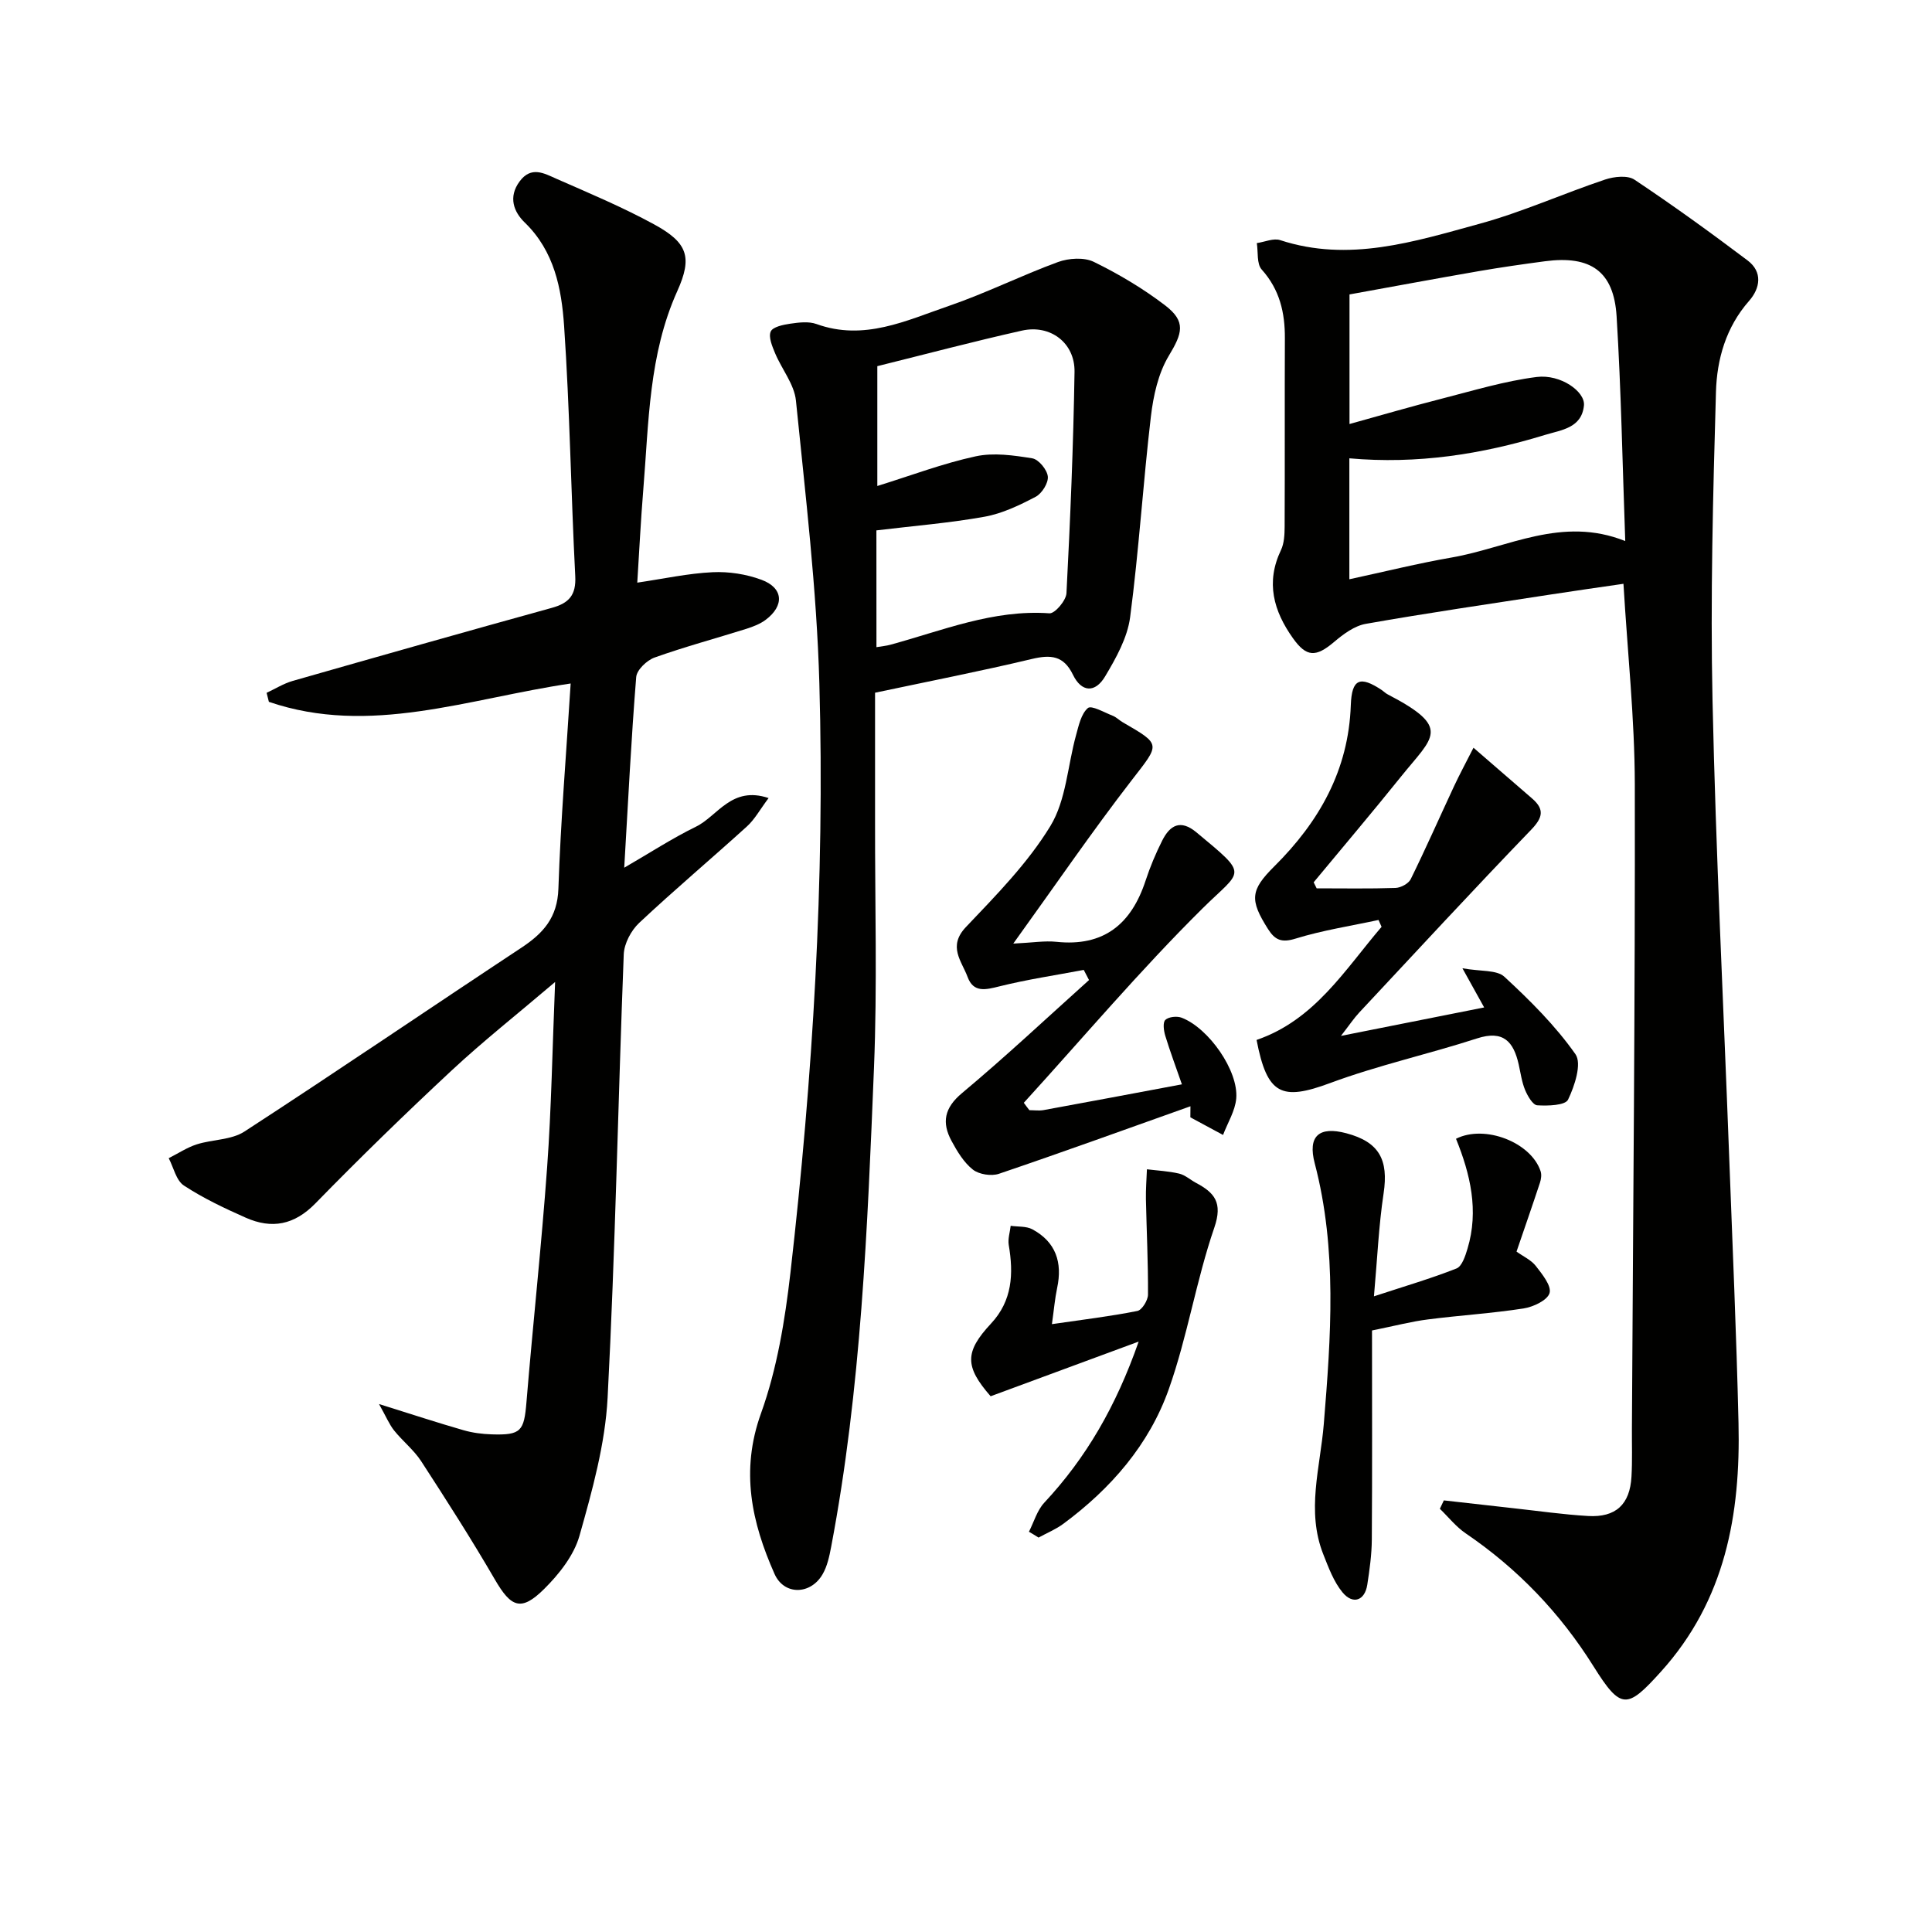
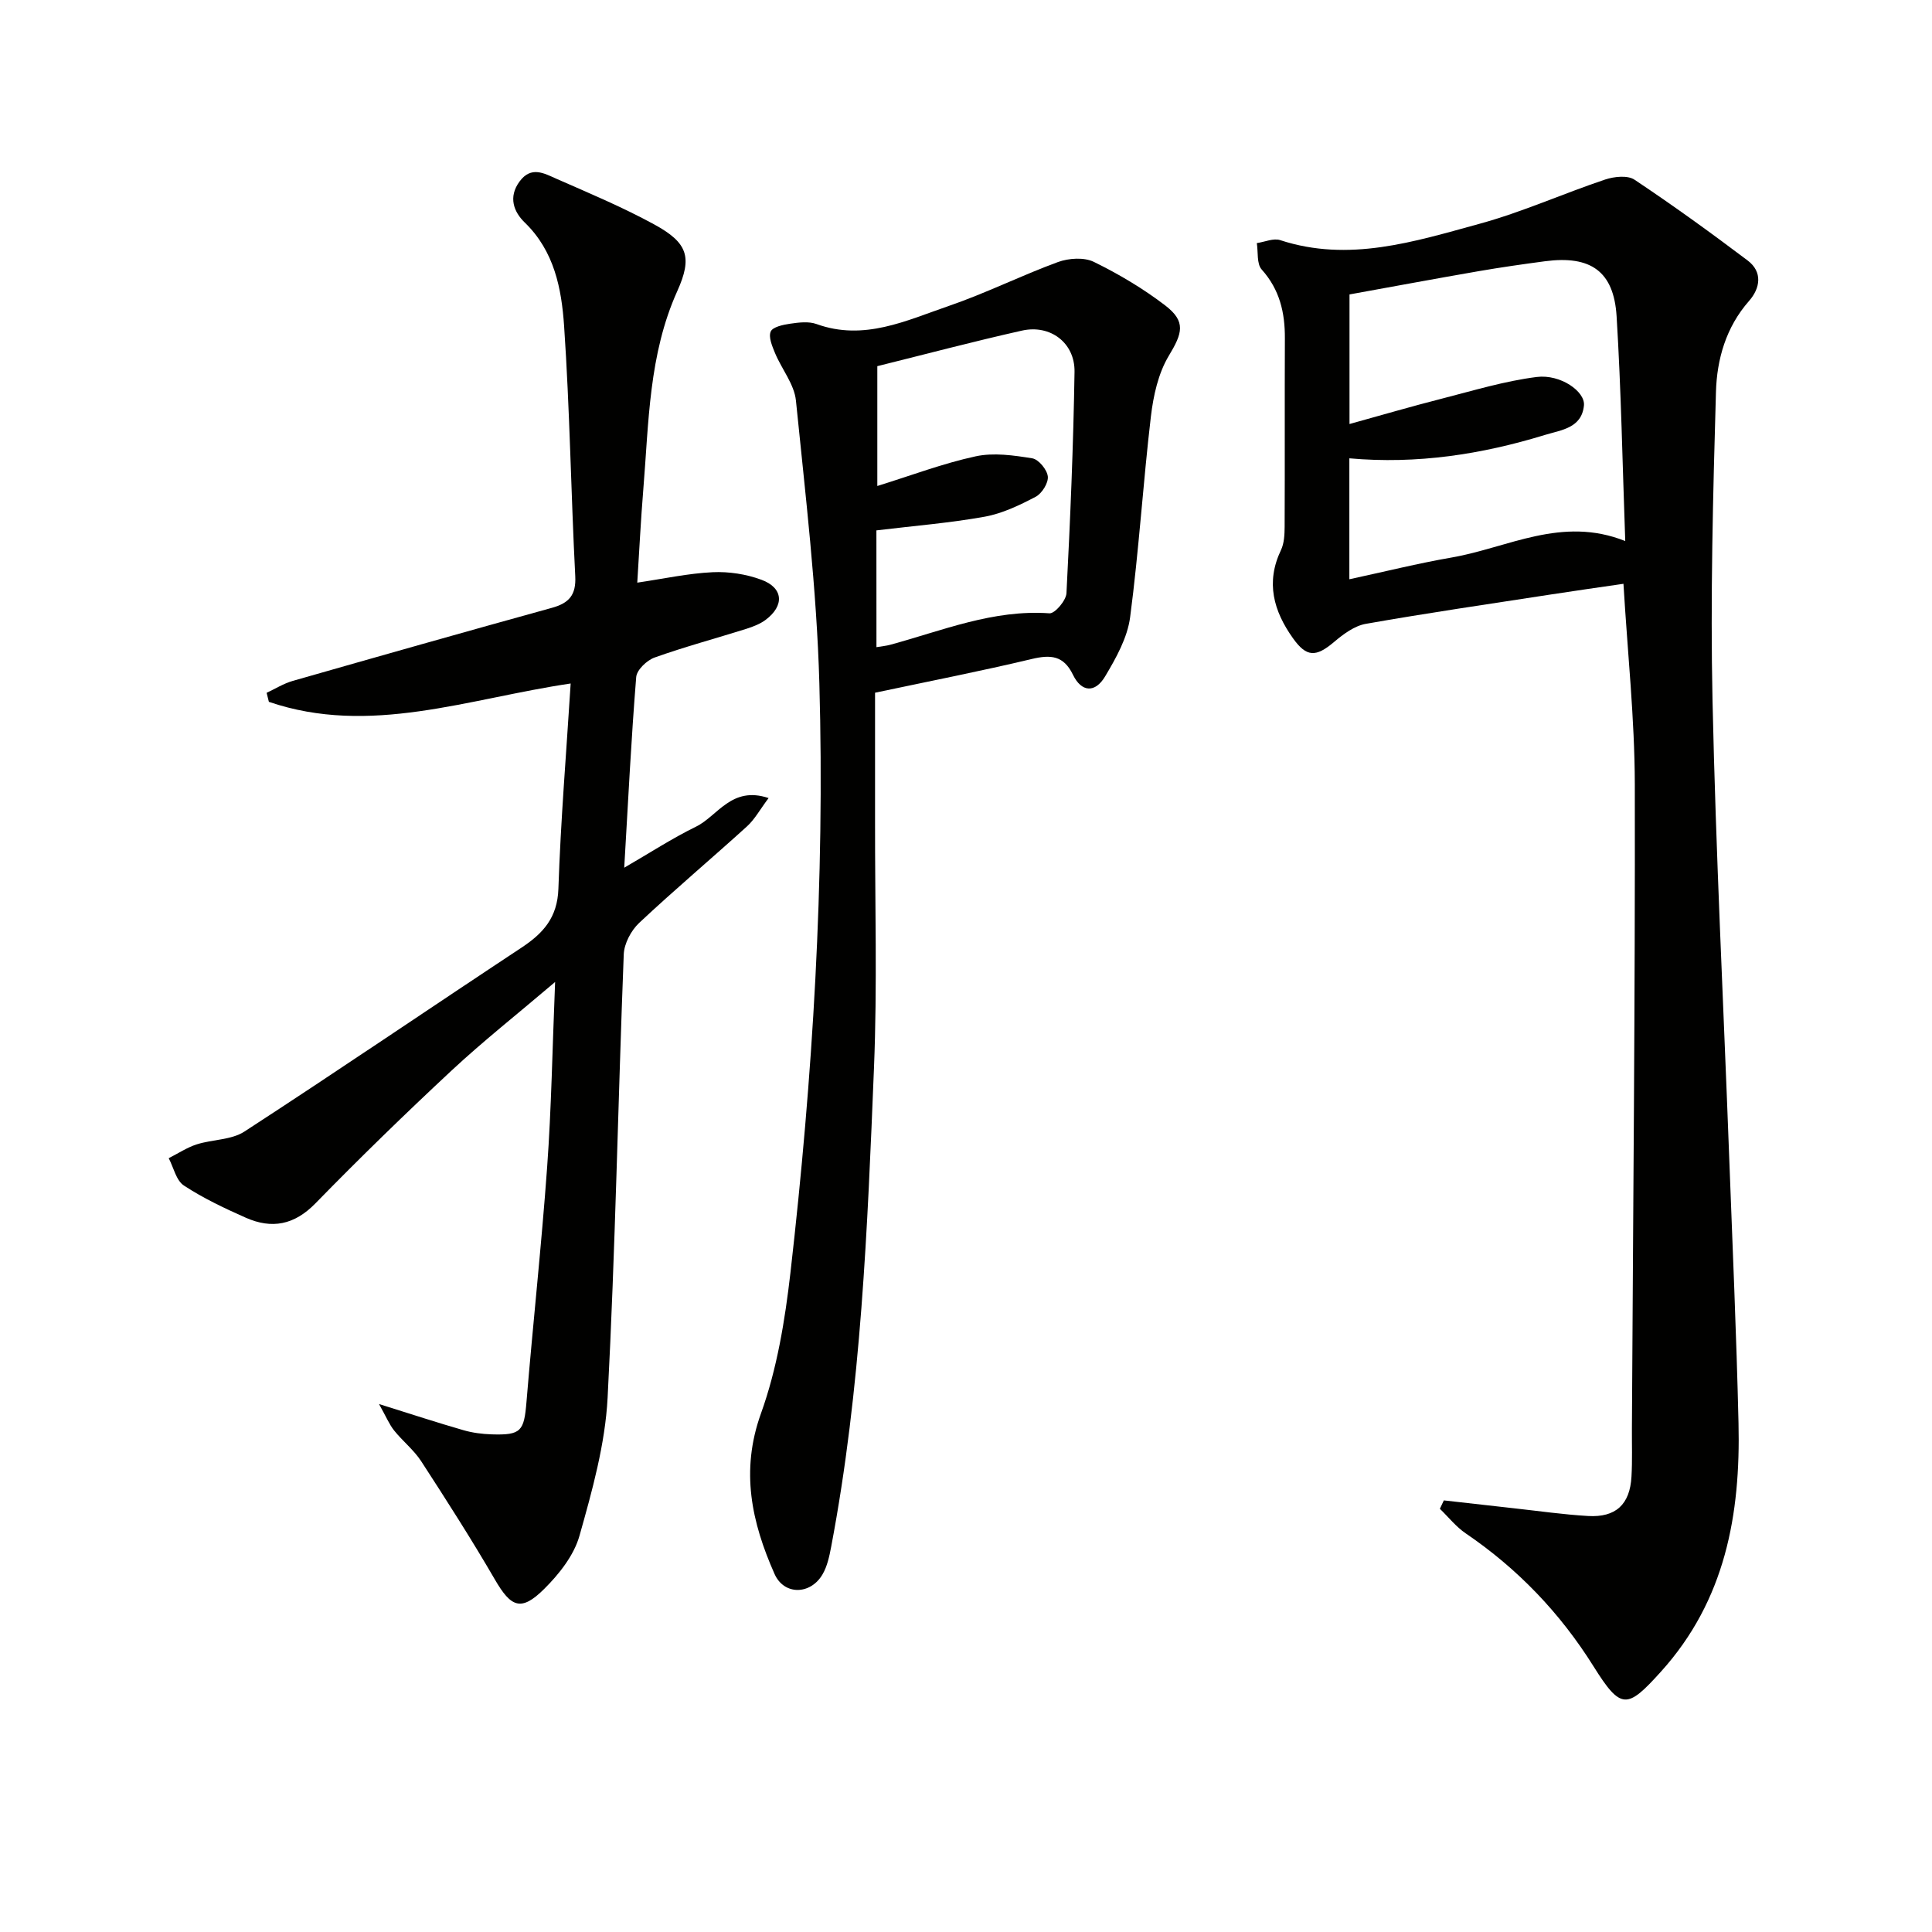
<svg xmlns="http://www.w3.org/2000/svg" enable-background="new 0 0 400 400" viewBox="0 0 400 400">
  <path d="m298.93 310.64c4.83.55 9.66 1.1 14.49 1.63 5.12.56 10.23 1.3 15.36 1.6 5.76.34 8.68-2.4 9-8.15.19-3.32.07-6.66.09-9.99.24-44.46.68-88.92.6-133.38-.03-13.59-1.5-27.17-2.35-41.48-5.34.78-10.19 1.46-15.02 2.21-12.78 1.97-25.58 3.83-38.32 6.08-2.35.41-4.66 2.13-6.56 3.74-3.78 3.21-5.73 3.18-8.54-.78-4.01-5.64-5.66-11.55-2.47-18.23.67-1.41.75-3.21.76-4.83.06-13-.01-25.99.05-38.99.03-5.34-1.07-10.11-4.8-14.27-1.06-1.18-.71-3.61-1.01-5.47 1.63-.23 3.45-1.07 4.85-.61 14.21 4.65 27.74.31 41.16-3.36 8.88-2.42 17.36-6.26 26.11-9.19 1.86-.62 4.65-.92 6.07.03 7.98 5.32 15.77 10.95 23.43 16.73 3.14 2.37 2.62 5.73.29 8.38-4.79 5.44-6.66 12.09-6.85 18.85-.61 21.29-1.17 42.61-.71 63.89.68 31.42 2.27 62.81 3.44 94.22.69 18.44 1.51 36.89 1.94 55.34.44 18.9-2.7 36.7-16.07 51.5-7 7.75-8.26 7.97-13.96-1.13-6.9-11.02-15.69-20.2-26.46-27.52-2-1.36-3.57-3.37-5.34-5.08.27-.58.55-1.16.82-1.74zm-19.56-215.75v25.04c7.33-1.58 14.23-3.3 21.21-4.51 11.64-2.02 22.77-8.65 35.91-3.4-.58-16-.85-31.29-1.79-46.54-.58-9.33-5.38-12.64-14.83-11.39-4.6.61-9.2 1.27-13.77 2.06-8.94 1.55-17.86 3.21-26.7 4.81v26.83c6.64-1.84 12.82-3.65 19.06-5.24 6.53-1.67 13.05-3.66 19.7-4.5 4.94-.62 10.06 3.02 9.78 5.89-.46 4.7-4.68 5.07-8.08 6.11-13.1 4.02-26.46 6.09-40.49 4.84z" fill="#010100" />
  <path d="m55.2 143.44c1.79-.83 3.51-1.92 5.39-2.46 17.87-5.11 35.74-10.18 53.66-15.13 3.55-.98 5.05-2.63 4.85-6.56-.89-17.27-1.13-34.58-2.31-51.82-.53-7.7-2.01-15.47-8.16-21.41-2.23-2.16-3.47-5.23-1.05-8.5 2.4-3.25 5.1-1.66 7.57-.57 6.83 3 13.75 5.9 20.29 9.47 6.94 3.79 7.96 6.77 4.78 13.82-5.91 13.12-5.89 27.16-7.03 41.04-.53 6.43-.84 12.88-1.25 19.31 5.5-.81 10.53-1.92 15.6-2.16 3.36-.16 6.97.4 10.12 1.57 4.54 1.68 4.78 5.35.86 8.29-1.16.87-2.62 1.42-4.02 1.87-6.33 1.99-12.75 3.71-18.99 5.94-1.59.57-3.67 2.56-3.79 4.03-1.03 12.75-1.66 25.54-2.48 39.48 5.29-3.06 9.93-6.09 14.86-8.5 4.49-2.19 7.35-8.5 15.03-5.92-1.79 2.39-2.87 4.4-4.46 5.85-7.39 6.71-15.04 13.15-22.32 19.98-1.68 1.57-3.12 4.28-3.21 6.53-1.19 30.59-1.74 61.21-3.34 91.78-.5 9.63-3.19 19.26-5.83 28.61-1.15 4.06-4.23 7.95-7.32 11.01-4.76 4.72-6.84 3.8-10.18-1.95-4.83-8.32-10.03-16.44-15.27-24.51-1.52-2.34-3.84-4.16-5.6-6.36-1-1.25-1.62-2.79-3.13-5.48 6.87 2.15 12.14 3.88 17.46 5.41 1.89.55 3.92.81 5.89.87 6.07.19 6.68-.66 7.18-6.69 1.34-16.22 3.11-32.42 4.28-48.65.88-12.2 1.08-24.45 1.65-38.32-7.9 6.72-14.89 12.24-21.38 18.28-9.62 8.96-19.06 18.14-28.24 27.55-4.38 4.49-9.03 5.36-14.43 2.97-4.4-1.95-8.8-4.03-12.81-6.66-1.6-1.05-2.13-3.73-3.14-5.66 1.93-.97 3.77-2.21 5.8-2.86 3.25-1.04 7.16-.89 9.87-2.65 19.24-12.5 38.2-25.42 57.34-38.06 4.53-2.99 7.47-6.24 7.67-12.21.47-14.07 1.64-28.13 2.54-42.5-21.31 3.15-41.58 10.94-62.48 3.8-.16-.64-.32-1.25-.47-1.87z" fill="#010100" />
  <path d="m181.17 143.42c0 8.05.01 17.36 0 26.66-.03 16.99.47 34.01-.22 50.98-1.35 33.2-2.65 66.44-8.87 99.21-.37 1.94-.8 3.99-1.77 5.66-2.48 4.29-7.97 4.4-9.95-.06-4.73-10.66-7.1-21.32-2.81-33.23 3.33-9.25 4.97-19.29 6.1-29.12 4.63-40.53 7.14-81.23 5.99-122.02-.55-19.55-2.89-39.07-4.85-58.56-.34-3.38-2.94-6.51-4.32-9.82-.59-1.43-1.4-3.32-.9-4.48.42-.96 2.57-1.41 4.02-1.62 1.79-.26 3.83-.52 5.46.07 9.84 3.56 18.61-.74 27.42-3.76 7.66-2.63 14.96-6.29 22.58-9.08 2.23-.81 5.4-1.02 7.42-.03 5.17 2.53 10.22 5.53 14.79 9.03 4.34 3.34 3.54 5.75.73 10.41-2.19 3.64-3.2 8.26-3.71 12.57-1.63 13.83-2.48 27.76-4.3 41.56-.56 4.25-2.91 8.45-5.17 12.24-2.09 3.52-4.91 3.29-6.66-.32-1.95-4.02-4.62-4.2-8.54-3.27-10.44 2.49-20.96 4.55-32.44 6.98zm.29-9.43c1.25-.21 2.06-.28 2.83-.49 10.83-2.94 21.35-7.35 32.99-6.52 1.12.08 3.44-2.65 3.52-4.16.79-15.27 1.43-30.55 1.67-45.84.09-6.01-5.02-9.85-10.89-8.53-10 2.24-19.91 4.87-29.94 7.36v24.81c7.08-2.2 13.6-4.68 20.35-6.14 3.73-.81 7.87-.21 11.72.41 1.32.21 3.08 2.35 3.23 3.76.14 1.34-1.22 3.52-2.51 4.2-3.34 1.75-6.91 3.47-10.58 4.13-7.3 1.31-14.72 1.9-22.4 2.83.01 7.74.01 15.67.01 24.18z" fill="#010100" />
-   <path d="m272.6 183.92c5.44 0 10.89.1 16.32-.08 1.1-.04 2.69-.89 3.15-1.81 3.12-6.34 5.97-12.81 8.96-19.22 1.13-2.42 2.4-4.78 4.04-8 4.67 4.05 8.42 7.28 12.16 10.53 2.6 2.26 2.17 3.97-.25 6.48-12.01 12.46-23.75 25.17-35.57 37.82-1.1 1.18-2 2.54-3.78 4.83 10.41-2.07 19.63-3.9 29.65-5.89-1.34-2.42-2.47-4.45-4.5-8.11 3.79.69 7.1.29 8.69 1.76 5.33 4.92 10.57 10.14 14.71 16.03 1.36 1.93-.16 6.57-1.53 9.41-.58 1.2-4.19 1.31-6.38 1.17-.92-.06-1.99-1.92-2.51-3.16-.69-1.66-.93-3.52-1.33-5.3-1.06-4.7-3.16-7.16-8.62-5.39-10.08 3.27-20.5 5.56-30.41 9.24-10.08 3.74-13.05 2.45-15.24-8.92 12.03-4.13 18.26-14.51 25.88-23.42-.21-.47-.42-.95-.63-1.42-5.74 1.24-11.59 2.13-17.18 3.86-2.9.9-4.26.29-5.7-1.98-3.84-6.06-3.66-8.05 1.31-12.99 9.28-9.22 15.36-19.9 15.83-33.36.19-5.47 1.9-6.14 6.44-3.11.41.28.77.66 1.21.88 13.37 6.95 9.4 8.73 2.76 17-5.93 7.38-12.06 14.61-18.1 21.9.2.41.41.83.62 1.25z" fill="#010100" />
-   <path d="m213.12 229.85c.99 0 2 .15 2.96-.02 9.27-1.69 18.53-3.44 28.62-5.33-1.25-3.61-2.45-6.8-3.44-10.05-.32-1.05-.55-2.75.01-3.29.68-.65 2.41-.83 3.39-.45 5.62 2.17 11.78 11 11.29 16.71-.22 2.58-1.78 5.04-2.73 7.56-2.26-1.22-4.51-2.43-6.77-3.65.01-.76.01-1.53.02-2.29-13.21 4.7-26.38 9.48-39.65 13.98-1.57.53-4.11.14-5.39-.86-1.88-1.48-3.25-3.77-4.42-5.93-2.05-3.8-1.53-6.83 2.17-9.92 9-7.52 17.56-15.56 26.29-23.4-.36-.7-.72-1.4-1.09-2.1-5.82 1.1-11.7 1.97-17.44 3.4-2.88.72-5.39 1.37-6.61-1.94-1.22-3.3-4.16-6.32-.34-10.34 6.26-6.59 12.8-13.23 17.48-20.91 3.27-5.36 3.57-12.52 5.32-18.83.55-1.99 1.05-4.4 2.45-5.6.73-.62 3.38.91 5.12 1.59.76.3 1.37.94 2.09 1.36 8.08 4.68 7.71 4.42 1.87 11.98-8.27 10.7-15.91 21.88-24.53 33.84 4.04-.19 6.5-.62 8.89-.37 9.86 1.05 15.56-3.68 18.51-12.69.93-2.83 2.09-5.6 3.43-8.26 1.6-3.18 3.77-4.47 7.09-1.71 11.02 9.16 9.49 7.6 1.27 15.74-12.94 12.81-24.73 26.77-37.01 40.25.36.51.76 1.02 1.15 1.53z" fill="#010100" />
-   <path d="m284.06 275.46c0 14.66.06 28.96-.04 43.25-.02 3.14-.46 6.29-.94 9.4-.51 3.28-2.97 4.18-5.13 1.57-1.82-2.21-2.89-5.13-3.97-7.86-3.57-9-.64-17.98.1-27.01 1.47-18.04 2.8-36.1-1.88-53.96-1.48-5.63.87-7.73 6.55-6.22 6.79 1.8 8.76 5.47 7.71 12.44-1.01 6.7-1.3 13.51-2 21.32 6.38-2.1 11.84-3.69 17.1-5.77 1.13-.45 1.82-2.59 2.27-4.09 2.38-7.89.59-15.43-2.38-22.76 5.96-3.01 15.56.74 17.52 6.74.23.7.1 1.63-.14 2.36-1.55 4.7-3.18 9.37-4.85 14.26 1.42 1.02 3.03 1.74 3.99 2.97 1.32 1.7 3.28 4.11 2.85 5.61-.43 1.49-3.37 2.88-5.38 3.19-6.55 1.02-13.2 1.42-19.78 2.27-3.45.43-6.83 1.33-11.6 2.29z" fill="#010100" />
-   <path d="m213.03 317.13c1.04-2.03 1.69-4.43 3.19-6.03 8.64-9.26 14.83-19.91 19.53-33.34-10.97 4.05-20.79 7.68-30.65 11.32-5.36-6.14-5.41-9.16.08-15.05 4.43-4.75 4.68-10.31 3.67-16.27-.21-1.27.25-2.64.4-3.97 1.5.22 3.22.05 4.48.72 4.87 2.62 6.27 6.86 5.14 12.15-.47 2.22-.66 4.5-1.08 7.49 6.37-.93 12.07-1.61 17.69-2.73.95-.19 2.19-2.2 2.2-3.37.04-6.59-.29-13.18-.43-19.77-.04-2.06.13-4.13.21-6.19 2.22.27 4.49.38 6.66.89 1.24.29 2.31 1.28 3.48 1.91 3.84 2.04 5.6 4.07 3.81 9.28-3.76 10.93-5.56 22.54-9.42 33.43-4.07 11.5-11.99 20.6-21.83 27.88-1.56 1.16-3.42 1.91-5.14 2.86-.65-.42-1.32-.82-1.99-1.21z" fill="#010100" />
</svg>